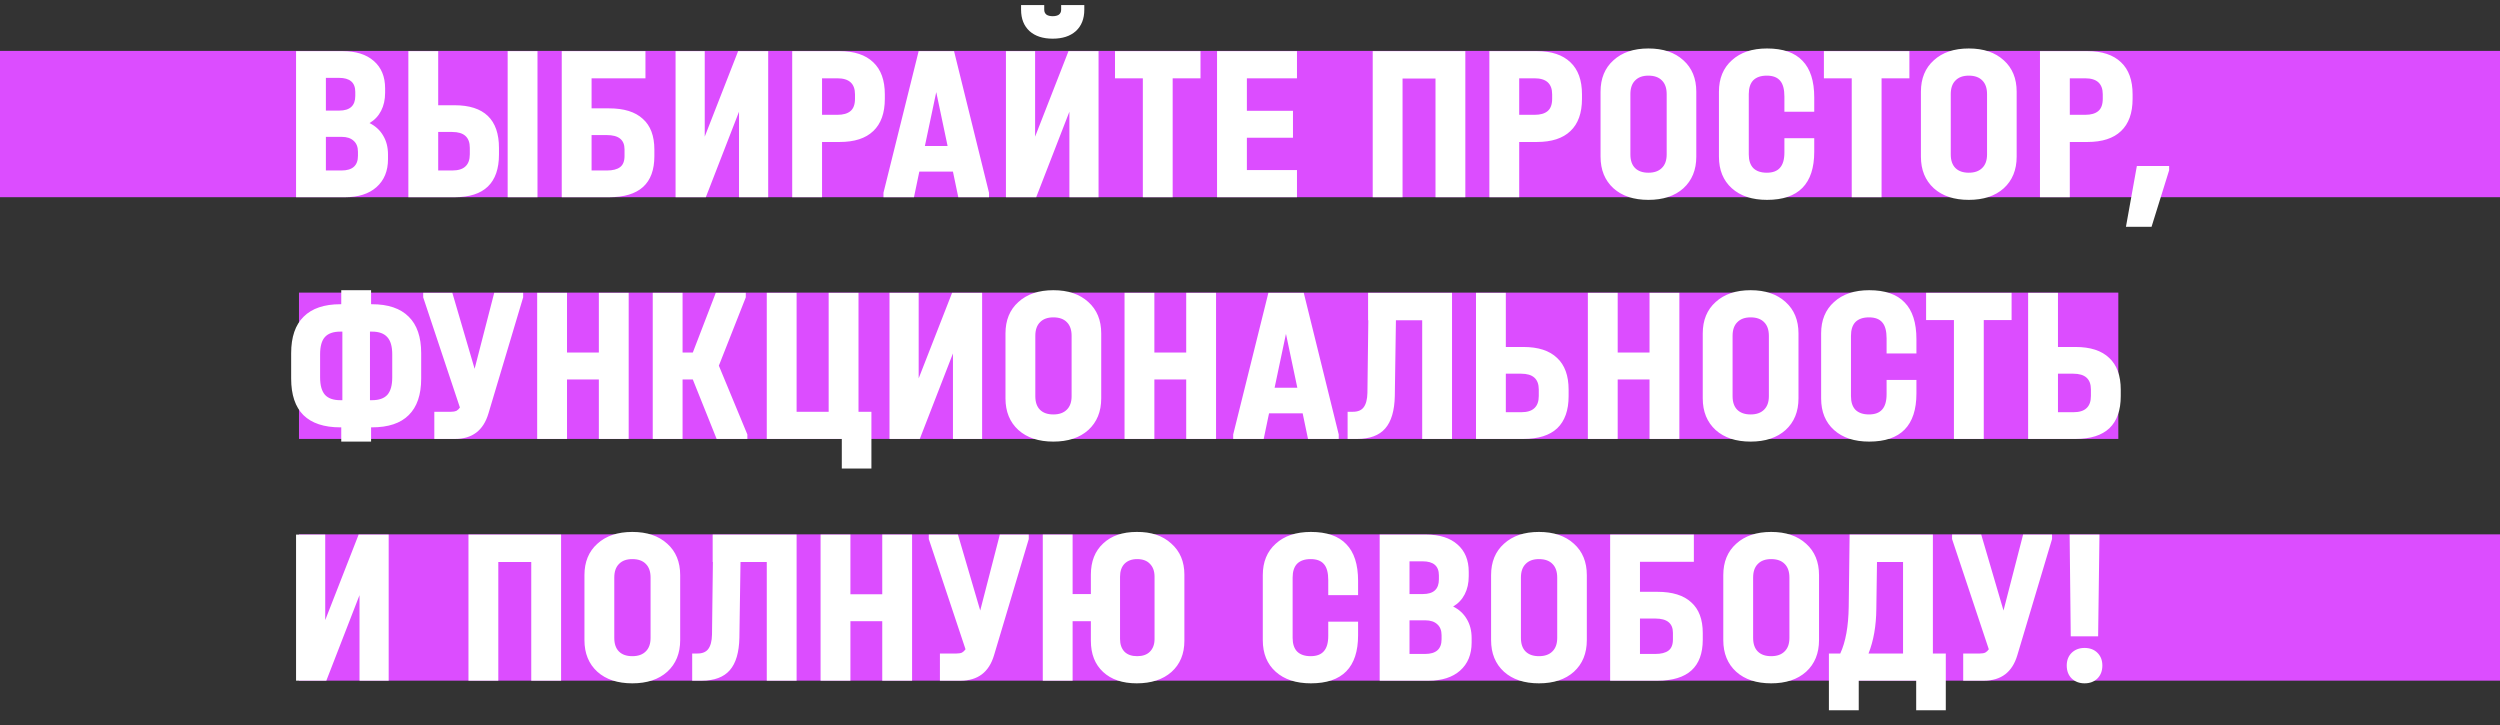
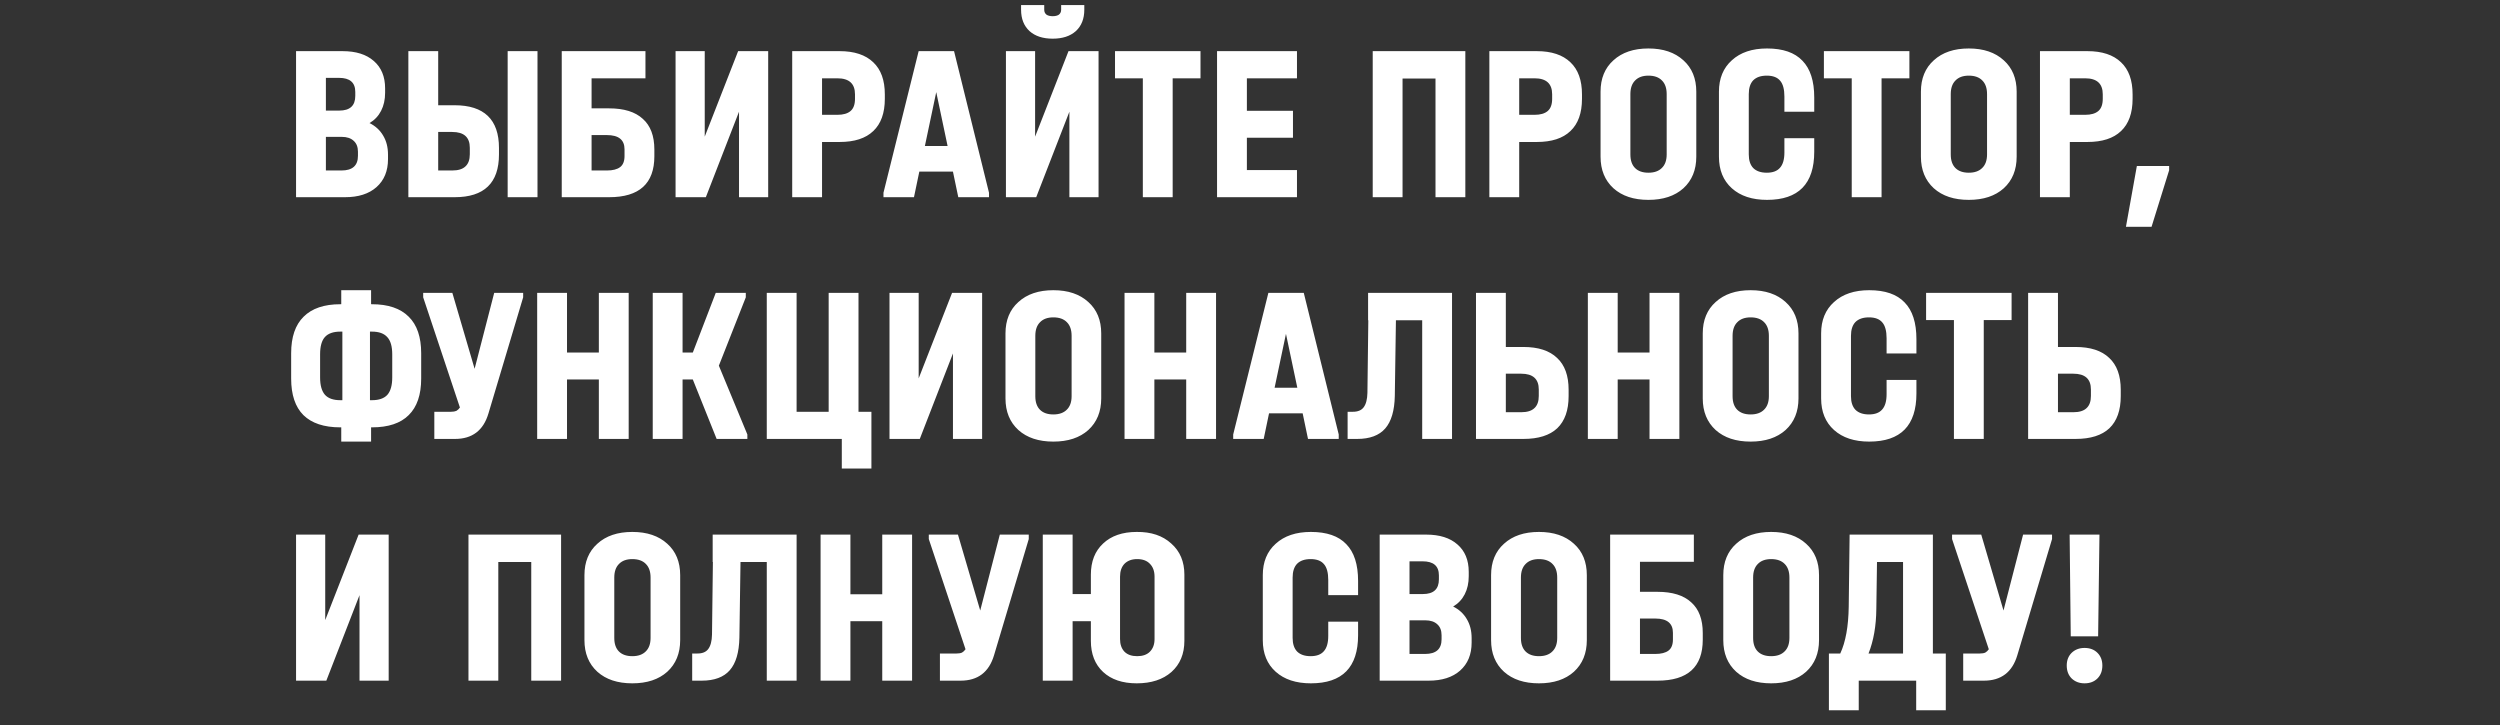
<svg xmlns="http://www.w3.org/2000/svg" width="393" height="114" viewBox="0 0 393 114" fill="none">
  <rect x="0" y="0" width="393" height="114" fill="#333333" stroke="none" />
-   <rect y="8" width="393" height="23" fill="#DC4DFF" />
-   <rect x="47" y="46" width="286" height="23" fill="#DC4DFF" />
-   <rect x="47" y="84" width="346" height="23" fill="#DC4DFF" />
  <path d="M58.09 19.345C59.023 19.812 59.735 20.465 60.225 21.305C60.738 22.145 60.995 23.148 60.995 24.315V25.015C60.995 26.882 60.388 28.352 59.175 29.425C57.985 30.475 56.34 31 54.24 31H46.54V8.04H53.855C55.955 8.04 57.588 8.553 58.755 9.58C59.945 10.607 60.54 12.042 60.54 13.885V14.585C60.54 15.658 60.33 16.603 59.91 17.42C59.49 18.237 58.883 18.878 58.09 19.345ZM51.23 12.24V17.385H53.33C55.01 17.385 55.85 16.615 55.85 15.075V14.445C55.85 12.975 54.998 12.24 53.295 12.24H51.23ZM56.27 23.86C56.27 23.113 56.048 22.542 55.605 22.145C55.162 21.725 54.532 21.515 53.715 21.515H51.23V26.8H53.68C55.407 26.8 56.27 26.03 56.27 24.49V23.86ZM68.884 8.04V16.545H71.474C73.784 16.545 75.522 17.105 76.689 18.225C77.856 19.345 78.439 21.025 78.439 23.265V24.28C78.439 28.76 76.117 31 71.474 31H64.194V8.04H68.884ZM84.494 8.04V31H79.804V8.04H84.494ZM71.089 26.8C72.022 26.8 72.711 26.59 73.154 26.17C73.621 25.75 73.854 25.108 73.854 24.245V23.23C73.854 21.573 72.932 20.745 71.089 20.745H68.884V26.8H71.089ZM101.466 8.04V12.31H92.996V17.035H95.761C98.094 17.035 99.856 17.583 101.046 18.68C102.26 19.753 102.866 21.363 102.866 23.51V24.56C102.866 28.853 100.498 31 95.761 31H88.306V8.04H101.466ZM95.411 26.8C96.321 26.8 97.01 26.625 97.476 26.275C97.943 25.925 98.176 25.342 98.176 24.525V23.475C98.176 21.982 97.254 21.235 95.411 21.235H92.996V26.8H95.411ZM110.784 8.04V21.48L116.034 8.04H120.759V31H116.174V17.56L110.959 31H106.199V8.04H110.784ZM131.99 8.04C134.3 8.04 136.062 8.623 137.275 9.79C138.489 10.933 139.095 12.613 139.095 14.83V15.53C139.095 17.77 138.489 19.462 137.275 20.605C136.085 21.748 134.324 22.32 131.99 22.32H129.225V31H124.535V8.04H131.99ZM131.64 18.05C132.55 18.05 133.239 17.852 133.705 17.455C134.172 17.058 134.405 16.417 134.405 15.53V14.83C134.405 13.15 133.484 12.31 131.64 12.31H129.225V18.05H131.64ZM155.472 30.3V31H150.642L149.802 26.975H144.517L143.677 31H138.882V30.3L144.412 8.04H149.977L155.472 30.3ZM148.962 22.95L147.177 14.48L145.392 22.95H148.962ZM162.718 8.04V21.48L167.968 8.04H172.693V31H168.108V17.56L162.893 31H158.133V8.04H162.718ZM165.483 6.08C163.943 6.08 162.729 5.683 161.843 4.89C160.956 4.073 160.513 2.953 160.513 1.53V0.795H164.153V1.53C164.153 1.857 164.269 2.113 164.503 2.3C164.736 2.463 165.063 2.545 165.483 2.545C165.903 2.545 166.229 2.463 166.463 2.3C166.696 2.113 166.813 1.857 166.813 1.53V0.795H170.453V1.53C170.453 2.953 170.009 4.073 169.123 4.89C168.236 5.683 167.023 6.08 165.483 6.08ZM175.279 12.31V8.04H188.719V12.31H184.344V31H179.654V12.31H175.279ZM203.885 8.04V12.31H196.01V17.42H203.255V21.655H196.01V26.73H203.885V31H191.32V8.04H203.885ZM230.351 8.04V31H225.661V12.345H220.481V31H215.791V8.04H230.351ZM241.583 8.04C243.893 8.04 245.654 8.623 246.868 9.79C248.081 10.933 248.688 12.613 248.688 14.83V15.53C248.688 17.77 248.081 19.462 246.868 20.605C245.678 21.748 243.916 22.32 241.583 22.32H238.818V31H234.128V8.04H241.583ZM241.233 18.05C242.143 18.05 242.831 17.852 243.298 17.455C243.764 17.058 243.998 16.417 243.998 15.53V14.83C243.998 13.15 243.076 12.31 241.233 12.31H238.818V18.05H241.233ZM259.132 31.42C256.822 31.42 254.991 30.813 253.637 29.6C252.284 28.363 251.607 26.707 251.607 24.63V14.41C251.607 12.333 252.284 10.688 253.637 9.475C254.991 8.238 256.822 7.62 259.132 7.62C261.442 7.62 263.274 8.238 264.627 9.475C265.981 10.688 266.657 12.333 266.657 14.41V24.63C266.657 26.707 265.981 28.363 264.627 29.6C263.274 30.813 261.442 31.42 259.132 31.42ZM259.132 27.15C260.042 27.15 260.742 26.905 261.232 26.415C261.746 25.925 262.002 25.213 262.002 24.28V14.795C262.002 13.862 261.757 13.15 261.267 12.66C260.777 12.147 260.066 11.89 259.132 11.89C258.222 11.89 257.522 12.147 257.032 12.66C256.542 13.15 256.297 13.862 256.297 14.795V24.28C256.297 25.213 256.542 25.925 257.032 26.415C257.522 26.905 258.222 27.15 259.132 27.15ZM277.778 31.42C275.444 31.42 273.601 30.813 272.248 29.6C270.894 28.387 270.218 26.73 270.218 24.63V14.41C270.218 12.333 270.894 10.688 272.248 9.475C273.601 8.238 275.444 7.62 277.778 7.62C280.274 7.62 282.129 8.262 283.343 9.545C284.579 10.805 285.198 12.73 285.198 15.32V17.56H280.508V15.18C280.508 14.037 280.286 13.208 279.843 12.695C279.399 12.158 278.699 11.89 277.743 11.89C276.809 11.89 276.098 12.135 275.608 12.625C275.141 13.115 274.908 13.838 274.908 14.795V24.28C274.908 25.213 275.141 25.925 275.608 26.415C276.098 26.905 276.809 27.15 277.743 27.15C278.676 27.15 279.364 26.893 279.808 26.38C280.274 25.867 280.508 25.062 280.508 23.965V21.725H285.198V23.86C285.198 28.9 282.724 31.42 277.778 31.42ZM286.717 12.31V8.04H300.157V12.31H295.782V31H291.092V12.31H286.717ZM309.494 31.42C307.184 31.42 305.353 30.813 303.999 29.6C302.646 28.363 301.969 26.707 301.969 24.63V14.41C301.969 12.333 302.646 10.688 303.999 9.475C305.353 8.238 307.184 7.62 309.494 7.62C311.804 7.62 313.636 8.238 314.989 9.475C316.343 10.688 317.019 12.333 317.019 14.41V24.63C317.019 26.707 316.343 28.363 314.989 29.6C313.636 30.813 311.804 31.42 309.494 31.42ZM309.494 27.15C310.404 27.15 311.104 26.905 311.594 26.415C312.108 25.925 312.364 25.213 312.364 24.28V14.795C312.364 13.862 312.119 13.15 311.629 12.66C311.139 12.147 310.428 11.89 309.494 11.89C308.584 11.89 307.884 12.147 307.394 12.66C306.904 13.15 306.659 13.862 306.659 14.795V24.28C306.659 25.213 306.904 25.925 307.394 26.415C307.884 26.905 308.584 27.15 309.494 27.15ZM328.139 8.04C330.449 8.04 332.211 8.623 333.424 9.79C334.638 10.933 335.244 12.613 335.244 14.83V15.53C335.244 17.77 334.638 19.462 333.424 20.605C332.234 21.748 330.473 22.32 328.139 22.32H325.374V31H320.684V8.04H328.139ZM327.789 18.05C328.699 18.05 329.388 17.852 329.854 17.455C330.321 17.058 330.554 16.417 330.554 15.53V14.83C330.554 13.15 329.633 12.31 327.789 12.31H325.374V18.05H327.789ZM340.988 26.1V26.765L338.223 35.655H334.198L335.913 26.1H340.988ZM58.475 47.825C61.018 47.825 62.943 48.478 64.25 49.785C65.557 51.068 66.21 52.982 66.21 55.525V59.515C66.21 62.058 65.557 63.972 64.25 65.255C62.967 66.538 61.042 67.18 58.475 67.18H58.335V69.42H53.645V67.18H53.505C50.938 67.18 49.002 66.538 47.695 65.255C46.412 63.972 45.77 62.058 45.77 59.515V55.525C45.77 52.982 46.423 51.068 47.73 49.785C49.037 48.478 50.962 47.825 53.505 47.825H53.645V45.62H58.335V47.825H58.475ZM50.32 59.34C50.32 60.577 50.577 61.487 51.09 62.07C51.603 62.63 52.408 62.91 53.505 62.91H53.82V52.13H53.505C52.385 52.13 51.568 52.422 51.055 53.005C50.565 53.565 50.32 54.463 50.32 55.7V59.34ZM61.66 55.7C61.66 54.463 61.403 53.565 60.89 53.005C60.377 52.422 59.572 52.13 58.475 52.13H58.16V62.91H58.475C59.572 62.91 60.377 62.63 60.89 62.07C61.403 61.487 61.66 60.577 61.66 59.34V55.7ZM82.24 46.04V46.74L76.779 65.01C75.986 67.67 74.236 69 71.529 69H68.275V64.73H70.9C71.249 64.73 71.529 64.683 71.74 64.59C71.95 64.473 72.136 64.298 72.299 64.065L66.525 46.74V46.04H71.109L74.609 57.975L77.689 46.04H82.24ZM89.134 46.04V55.42H94.139V46.04H98.829V69H94.139V59.655H89.134V69H84.444V46.04H89.134ZM117.485 68.3V69H112.655L108.91 59.655H107.3V69H102.61V46.04H107.3V55.42H108.91L112.515 46.04H117.24V46.74L113.005 57.485L117.485 68.3ZM136.986 64.73V73.655H132.331V69H120.536V46.04H125.226V64.73H130.266V46.04H134.956V64.73H136.986ZM144.415 46.04V59.48L149.665 46.04H154.39V69H149.805V55.56L144.59 69H139.83V46.04H144.415ZM165.587 69.42C163.277 69.42 161.445 68.813 160.092 67.6C158.738 66.363 158.062 64.707 158.062 62.63V52.41C158.062 50.333 158.738 48.688 160.092 47.475C161.445 46.238 163.277 45.62 165.587 45.62C167.897 45.62 169.728 46.238 171.082 47.475C172.435 48.688 173.112 50.333 173.112 52.41V62.63C173.112 64.707 172.435 66.363 171.082 67.6C169.728 68.813 167.897 69.42 165.587 69.42ZM165.587 65.15C166.497 65.15 167.197 64.905 167.687 64.415C168.2 63.925 168.457 63.213 168.457 62.28V52.795C168.457 51.862 168.212 51.15 167.722 50.66C167.232 50.147 166.52 49.89 165.587 49.89C164.677 49.89 163.977 50.147 163.487 50.66C162.997 51.15 162.752 51.862 162.752 52.795V62.28C162.752 63.213 162.997 63.925 163.487 64.415C163.977 64.905 164.677 65.15 165.587 65.15ZM181.467 46.04V55.42H186.472V46.04H191.162V69H186.472V59.655H181.467V69H176.777V46.04H181.467ZM210.448 68.3V69H205.618L204.778 64.975H199.493L198.653 69H193.858V68.3L199.388 46.04H204.953L210.448 68.3ZM203.938 60.95L202.153 52.48L200.368 60.95H203.938ZM228.259 69H223.569V50.345H219.439L219.264 62.245C219.217 64.555 218.715 66.258 217.759 67.355C216.802 68.452 215.332 69 213.349 69H211.844V64.73H212.684C213.454 64.73 214.014 64.497 214.364 64.03C214.737 63.54 214.935 62.782 214.959 61.755L215.099 50.345H215.064V46.04H228.259V69ZM236.716 46.04V54.545H239.481C241.815 54.545 243.576 55.117 244.766 56.26C245.98 57.38 246.586 59.048 246.586 61.265V62.28C246.586 64.497 245.991 66.177 244.801 67.32C243.611 68.44 241.838 69 239.481 69H232.026V46.04H236.716ZM239.131 64.8C240.065 64.8 240.753 64.59 241.196 64.17C241.663 63.75 241.896 63.108 241.896 62.245V61.23C241.896 59.573 240.975 58.745 239.131 58.745H236.716V64.8H239.131ZM254.301 46.04V55.42H259.306V46.04H263.996V69H259.306V59.655H254.301V69H249.611V46.04H254.301ZM275.197 69.42C272.887 69.42 271.055 68.813 269.702 67.6C268.349 66.363 267.672 64.707 267.672 62.63V52.41C267.672 50.333 268.349 48.688 269.702 47.475C271.055 46.238 272.887 45.62 275.197 45.62C277.507 45.62 279.339 46.238 280.692 47.475C282.045 48.688 282.722 50.333 282.722 52.41V62.63C282.722 64.707 282.045 66.363 280.692 67.6C279.339 68.813 277.507 69.42 275.197 69.42ZM275.197 65.15C276.107 65.15 276.807 64.905 277.297 64.415C277.81 63.925 278.067 63.213 278.067 62.28V52.795C278.067 51.862 277.822 51.15 277.332 50.66C276.842 50.147 276.13 49.89 275.197 49.89C274.287 49.89 273.587 50.147 273.097 50.66C272.607 51.15 272.362 51.862 272.362 52.795V62.28C272.362 63.213 272.607 63.925 273.097 64.415C273.587 64.905 274.287 65.15 275.197 65.15ZM293.842 69.42C291.509 69.42 289.665 68.813 288.312 67.6C286.959 66.387 286.282 64.73 286.282 62.63V52.41C286.282 50.333 286.959 48.688 288.312 47.475C289.665 46.238 291.509 45.62 293.842 45.62C296.339 45.62 298.194 46.262 299.407 47.545C300.644 48.805 301.262 50.73 301.262 53.32V55.56H296.572V53.18C296.572 52.037 296.35 51.208 295.907 50.695C295.464 50.158 294.764 49.89 293.807 49.89C292.874 49.89 292.162 50.135 291.672 50.625C291.205 51.115 290.972 51.838 290.972 52.795V62.28C290.972 63.213 291.205 63.925 291.672 64.415C292.162 64.905 292.874 65.15 293.807 65.15C294.74 65.15 295.429 64.893 295.872 64.38C296.339 63.867 296.572 63.062 296.572 61.965V59.725H301.262V61.86C301.262 66.9 298.789 69.42 293.842 69.42ZM302.782 50.31V46.04H316.222V50.31H311.847V69H307.157V50.31H302.782ZM323.512 46.04V54.545H326.277C328.611 54.545 330.372 55.117 331.562 56.26C332.776 57.38 333.382 59.048 333.382 61.265V62.28C333.382 64.497 332.787 66.177 331.597 67.32C330.407 68.44 328.634 69 326.277 69H318.822V46.04H323.512ZM325.927 64.8C326.861 64.8 327.549 64.59 327.992 64.17C328.459 63.75 328.692 63.108 328.692 62.245V61.23C328.692 59.573 327.771 58.745 325.927 58.745H323.512V64.8H325.927ZM51.125 84.04V97.48L56.375 84.04H61.1V107H56.515V93.56L51.3 107H46.54V84.04H51.125ZM88.203 84.04V107H83.513V88.345H78.333V107H73.643V84.04H88.203ZM99.4 107.42C97.09 107.42 95.258 106.813 93.905 105.6C92.552 104.363 91.875 102.707 91.875 100.63V90.41C91.875 88.333 92.552 86.688 93.905 85.475C95.258 84.238 97.09 83.62 99.4 83.62C101.71 83.62 103.542 84.238 104.895 85.475C106.248 86.688 106.925 88.333 106.925 90.41V100.63C106.925 102.707 106.248 104.363 104.895 105.6C103.542 106.813 101.71 107.42 99.4 107.42ZM99.4 103.15C100.31 103.15 101.01 102.905 101.5 102.415C102.013 101.925 102.27 101.213 102.27 100.28V90.795C102.27 89.862 102.025 89.15 101.535 88.66C101.045 88.147 100.333 87.89 99.4 87.89C98.49 87.89 97.79 88.147 97.3 88.66C96.81 89.15 96.565 89.862 96.565 90.795V100.28C96.565 101.213 96.81 101.925 97.3 102.415C97.79 102.905 98.49 103.15 99.4 103.15ZM125.227 107H120.537V88.345H116.407L116.232 100.245C116.186 102.555 115.684 104.258 114.727 105.355C113.771 106.452 112.301 107 110.317 107H108.812V102.73H109.652C110.422 102.73 110.982 102.497 111.332 102.03C111.706 101.54 111.904 100.782 111.927 99.755L112.067 88.345H112.032V84.04H125.227V107ZM133.685 84.04V93.42H138.69V84.04H143.38V107H138.69V97.655H133.685V107H128.995V84.04H133.685ZM161.721 84.04V84.74L156.261 103.01C155.468 105.67 153.718 107 151.011 107H147.756V102.73H150.381C150.731 102.73 151.011 102.683 151.221 102.59C151.431 102.473 151.618 102.298 151.781 102.065L146.006 84.74V84.04H150.591L154.091 95.975L157.171 84.04H161.721ZM178.695 83.62C180.959 83.597 182.767 84.203 184.12 85.44C185.497 86.653 186.185 88.287 186.185 90.34V100.735C186.185 102.788 185.509 104.422 184.155 105.635C182.802 106.825 180.982 107.42 178.695 107.42C176.455 107.42 174.694 106.825 173.41 105.635C172.127 104.445 171.485 102.812 171.485 100.735V97.655H168.615V107H163.925V84.04H168.615V93.385H171.485V90.34C171.485 88.263 172.127 86.63 173.41 85.44C174.694 84.227 176.455 83.62 178.695 83.62ZM181.495 90.655C181.495 89.792 181.25 89.115 180.76 88.625C180.294 88.135 179.629 87.89 178.765 87.89C177.925 87.89 177.26 88.135 176.77 88.625C176.304 89.115 176.07 89.792 176.07 90.655V100.455C176.07 101.295 176.304 101.96 176.77 102.45C177.237 102.917 177.902 103.15 178.765 103.15C179.629 103.15 180.294 102.917 180.76 102.45C181.25 101.96 181.495 101.295 181.495 100.455V90.655ZM206.071 107.42C203.738 107.42 201.895 106.813 200.541 105.6C199.188 104.387 198.511 102.73 198.511 100.63V90.41C198.511 88.333 199.188 86.688 200.541 85.475C201.895 84.238 203.738 83.62 206.071 83.62C208.568 83.62 210.423 84.262 211.636 85.545C212.873 86.805 213.491 88.73 213.491 91.32V93.56H208.801V91.18C208.801 90.037 208.58 89.208 208.136 88.695C207.693 88.158 206.993 87.89 206.036 87.89C205.103 87.89 204.391 88.135 203.901 88.625C203.435 89.115 203.201 89.838 203.201 90.795V100.28C203.201 101.213 203.435 101.925 203.901 102.415C204.391 102.905 205.103 103.15 206.036 103.15C206.97 103.15 207.658 102.893 208.101 102.38C208.568 101.867 208.801 101.062 208.801 99.965V97.725H213.491V99.86C213.491 104.9 211.018 107.42 206.071 107.42ZM228.435 95.345C229.368 95.812 230.08 96.465 230.57 97.305C231.083 98.145 231.34 99.148 231.34 100.315V101.015C231.34 102.882 230.733 104.352 229.52 105.425C228.33 106.475 226.685 107 224.585 107H216.885V84.04H224.2C226.3 84.04 227.933 84.553 229.1 85.58C230.29 86.607 230.885 88.042 230.885 89.885V90.585C230.885 91.658 230.675 92.603 230.255 93.42C229.835 94.237 229.228 94.878 228.435 95.345ZM221.575 88.24V93.385H223.675C225.355 93.385 226.195 92.615 226.195 91.075V90.445C226.195 88.975 225.343 88.24 223.64 88.24H221.575ZM226.615 99.86C226.615 99.113 226.393 98.542 225.95 98.145C225.506 97.725 224.876 97.515 224.06 97.515H221.575V102.8H224.025C225.751 102.8 226.615 102.03 226.615 100.49V99.86ZM241.924 107.42C239.614 107.42 237.782 106.813 236.429 105.6C235.075 104.363 234.399 102.707 234.399 100.63V90.41C234.399 88.333 235.075 86.688 236.429 85.475C237.782 84.238 239.614 83.62 241.924 83.62C244.234 83.62 246.065 84.238 247.419 85.475C248.772 86.688 249.449 88.333 249.449 90.41V100.63C249.449 102.707 248.772 104.363 247.419 105.6C246.065 106.813 244.234 107.42 241.924 107.42ZM241.924 103.15C242.834 103.15 243.534 102.905 244.024 102.415C244.537 101.925 244.794 101.213 244.794 100.28V90.795C244.794 89.862 244.549 89.15 244.059 88.66C243.569 88.147 242.857 87.89 241.924 87.89C241.014 87.89 240.314 88.147 239.824 88.66C239.334 89.15 239.089 89.862 239.089 90.795V100.28C239.089 101.213 239.334 101.925 239.824 102.415C240.314 102.905 241.014 103.15 241.924 103.15ZM266.274 84.04V88.31H257.804V93.035H260.569C262.902 93.035 264.664 93.583 265.854 94.68C267.067 95.753 267.674 97.363 267.674 99.51V100.56C267.674 104.853 265.305 107 260.569 107H253.114V84.04H266.274ZM260.219 102.8C261.129 102.8 261.817 102.625 262.284 102.275C262.75 101.925 262.984 101.342 262.984 100.525V99.475C262.984 97.982 262.062 97.235 260.219 97.235H257.804V102.8H260.219ZM278.426 107.42C276.116 107.42 274.285 106.813 272.931 105.6C271.578 104.363 270.901 102.707 270.901 100.63V90.41C270.901 88.333 271.578 86.688 272.931 85.475C274.285 84.238 276.116 83.62 278.426 83.62C280.736 83.62 282.568 84.238 283.921 85.475C285.275 86.688 285.951 88.333 285.951 90.41V100.63C285.951 102.707 285.275 104.363 283.921 105.6C282.568 106.813 280.736 107.42 278.426 107.42ZM278.426 103.15C279.336 103.15 280.036 102.905 280.526 102.415C281.04 101.925 281.296 101.213 281.296 100.28V90.795C281.296 89.862 281.051 89.15 280.561 88.66C280.071 88.147 279.36 87.89 278.426 87.89C277.516 87.89 276.816 88.147 276.326 88.66C275.836 89.15 275.591 89.862 275.591 90.795V100.28C275.591 101.213 275.836 101.925 276.326 102.415C276.816 102.905 277.516 103.15 278.426 103.15ZM305.879 102.73V111.655H301.224V107H292.194V111.655H287.504V102.73H289.289C290.129 100.933 290.573 98.483 290.619 95.38L290.759 84.04H303.849V102.73H305.879ZM294.959 95.73C294.936 98.39 294.528 100.723 293.734 102.73H299.159V88.345H295.064L294.959 95.73ZM322.581 84.04V84.74L317.121 103.01C316.328 105.67 314.578 107 311.871 107H308.616V102.73H311.241C311.591 102.73 311.871 102.683 312.081 102.59C312.291 102.473 312.478 102.298 312.641 102.065L306.866 84.74V84.04H311.451L314.951 95.975L318.031 84.04H322.581ZM330.036 84.04L329.826 100.035H325.521L325.346 84.04H330.036ZM327.691 107.42C326.874 107.42 326.198 107.163 325.661 106.65C325.148 106.137 324.891 105.46 324.891 104.62C324.891 103.803 325.148 103.138 325.661 102.625C326.198 102.112 326.874 101.855 327.691 101.855C328.531 101.855 329.208 102.112 329.721 102.625C330.234 103.138 330.491 103.803 330.491 104.62C330.491 105.46 330.234 106.137 329.721 106.65C329.208 107.163 328.531 107.42 327.691 107.42Z" fill="white" />
</svg>